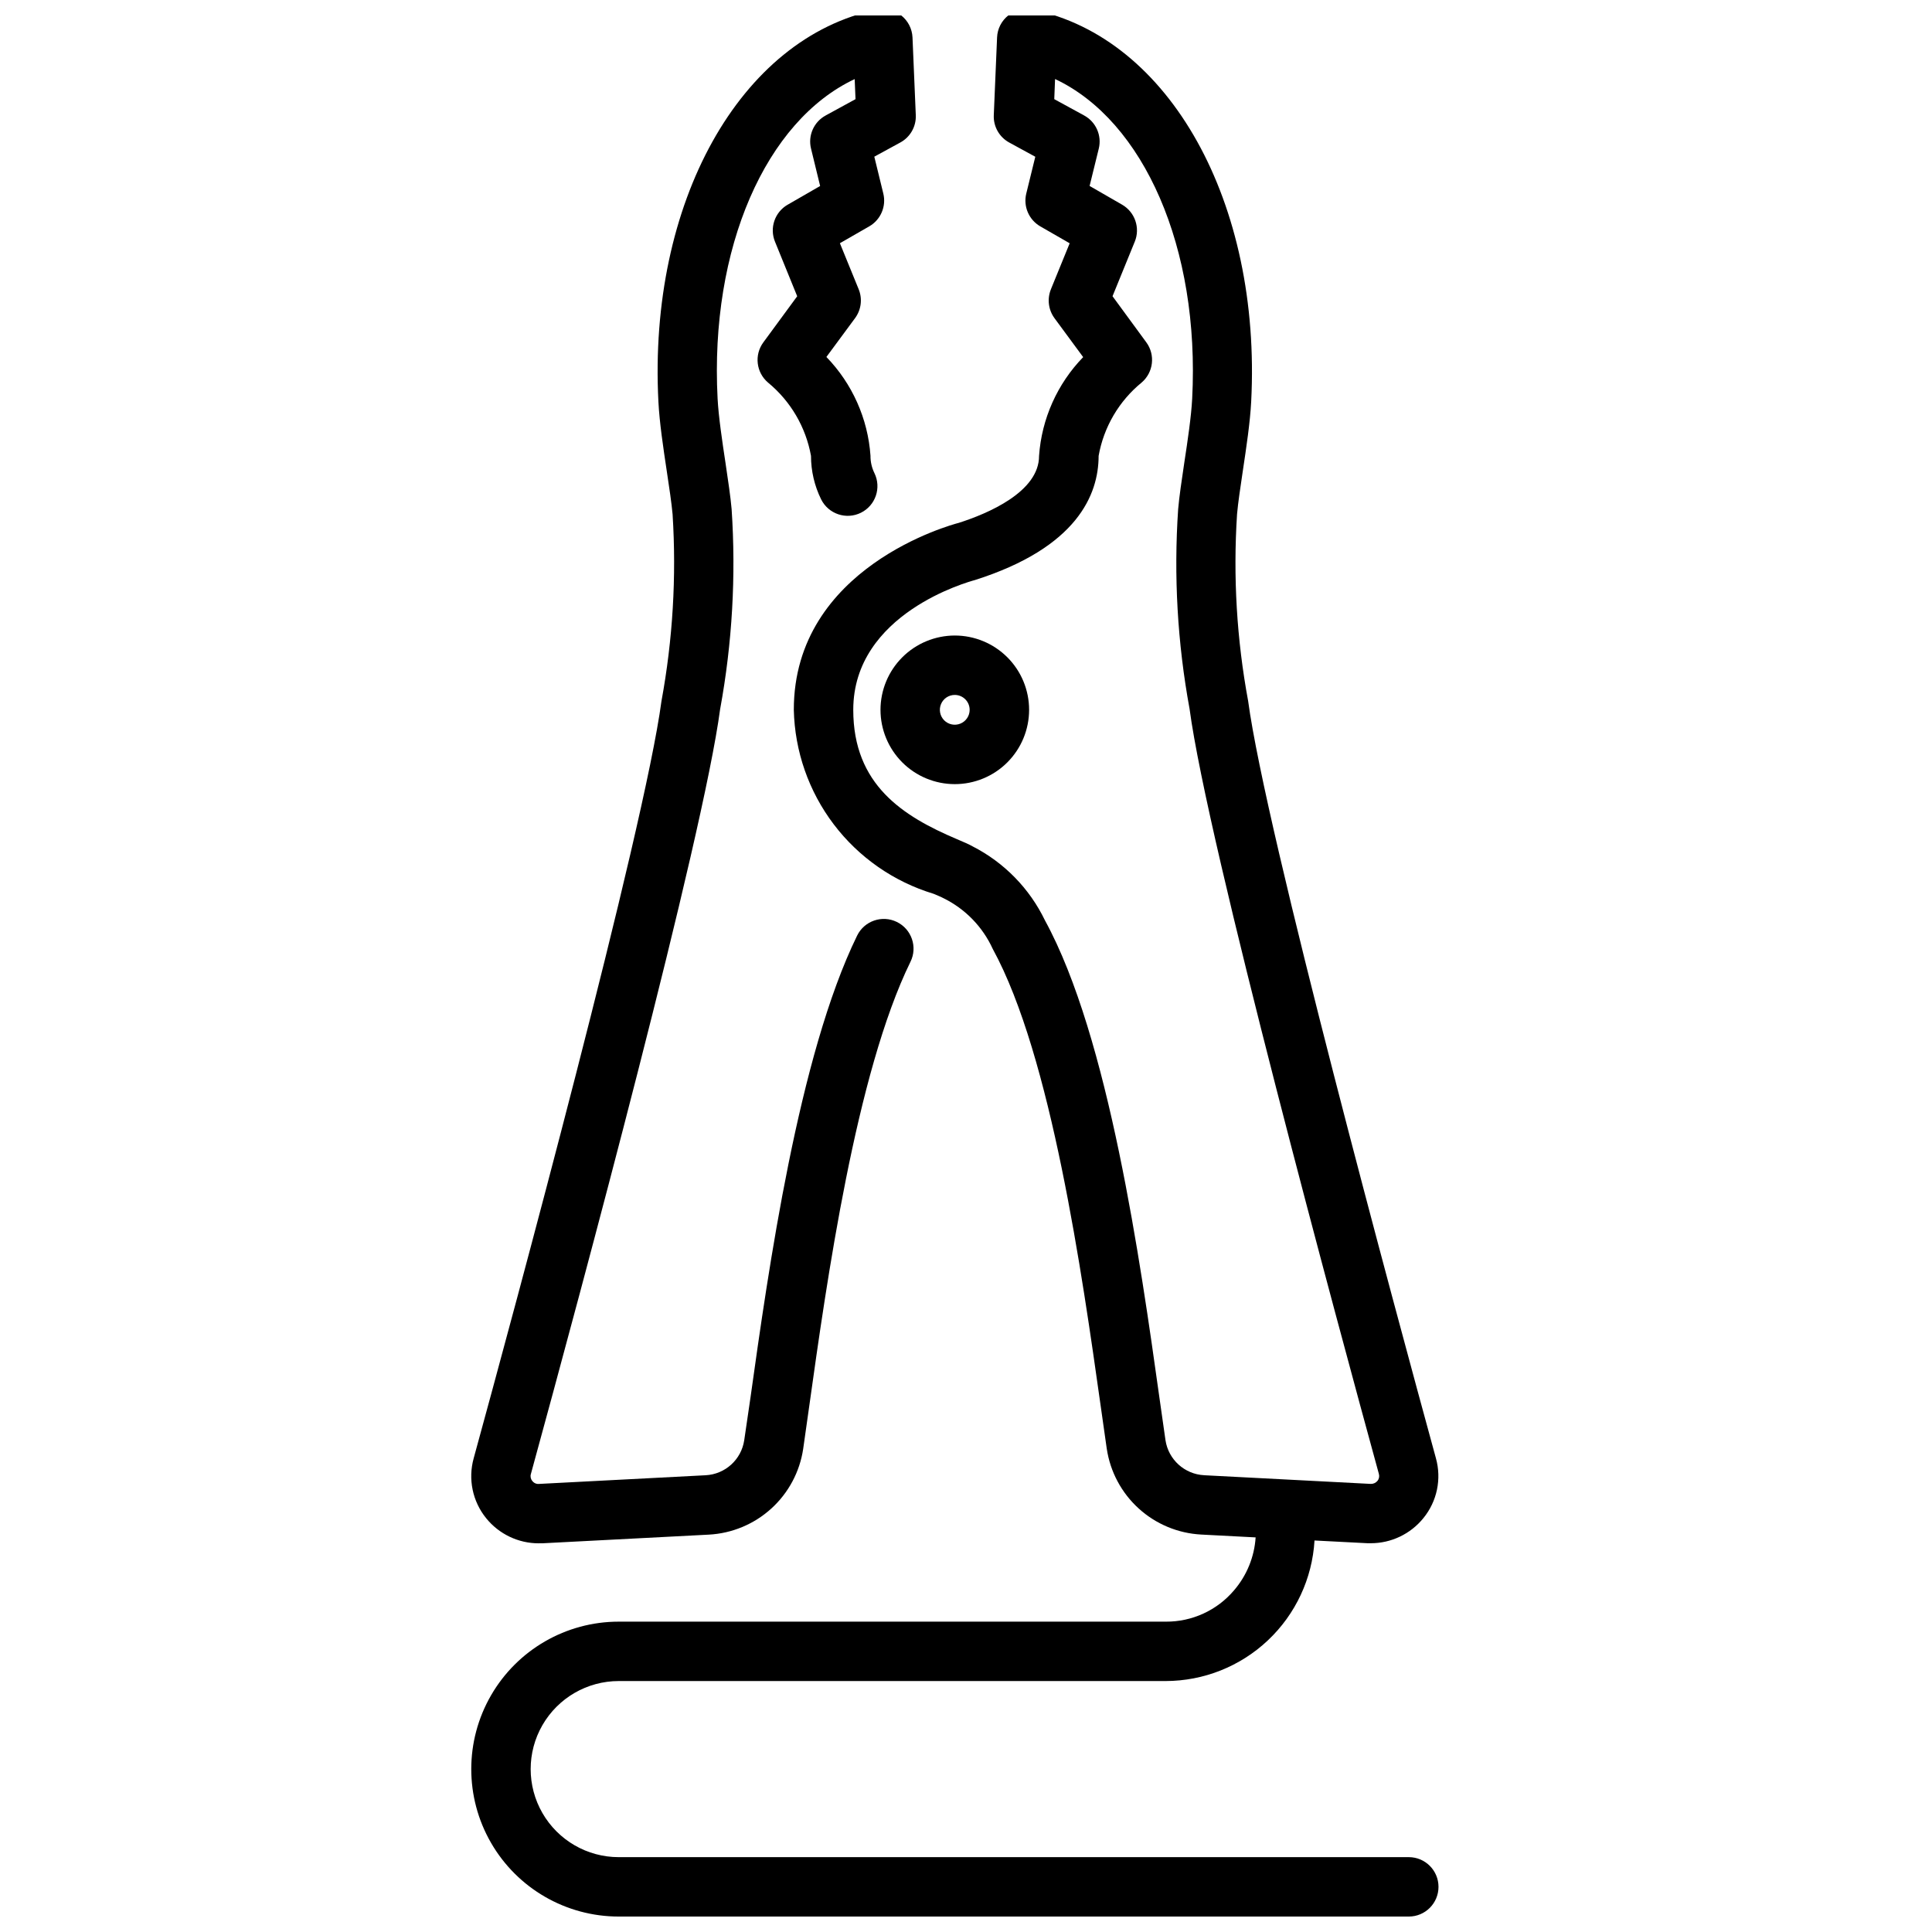
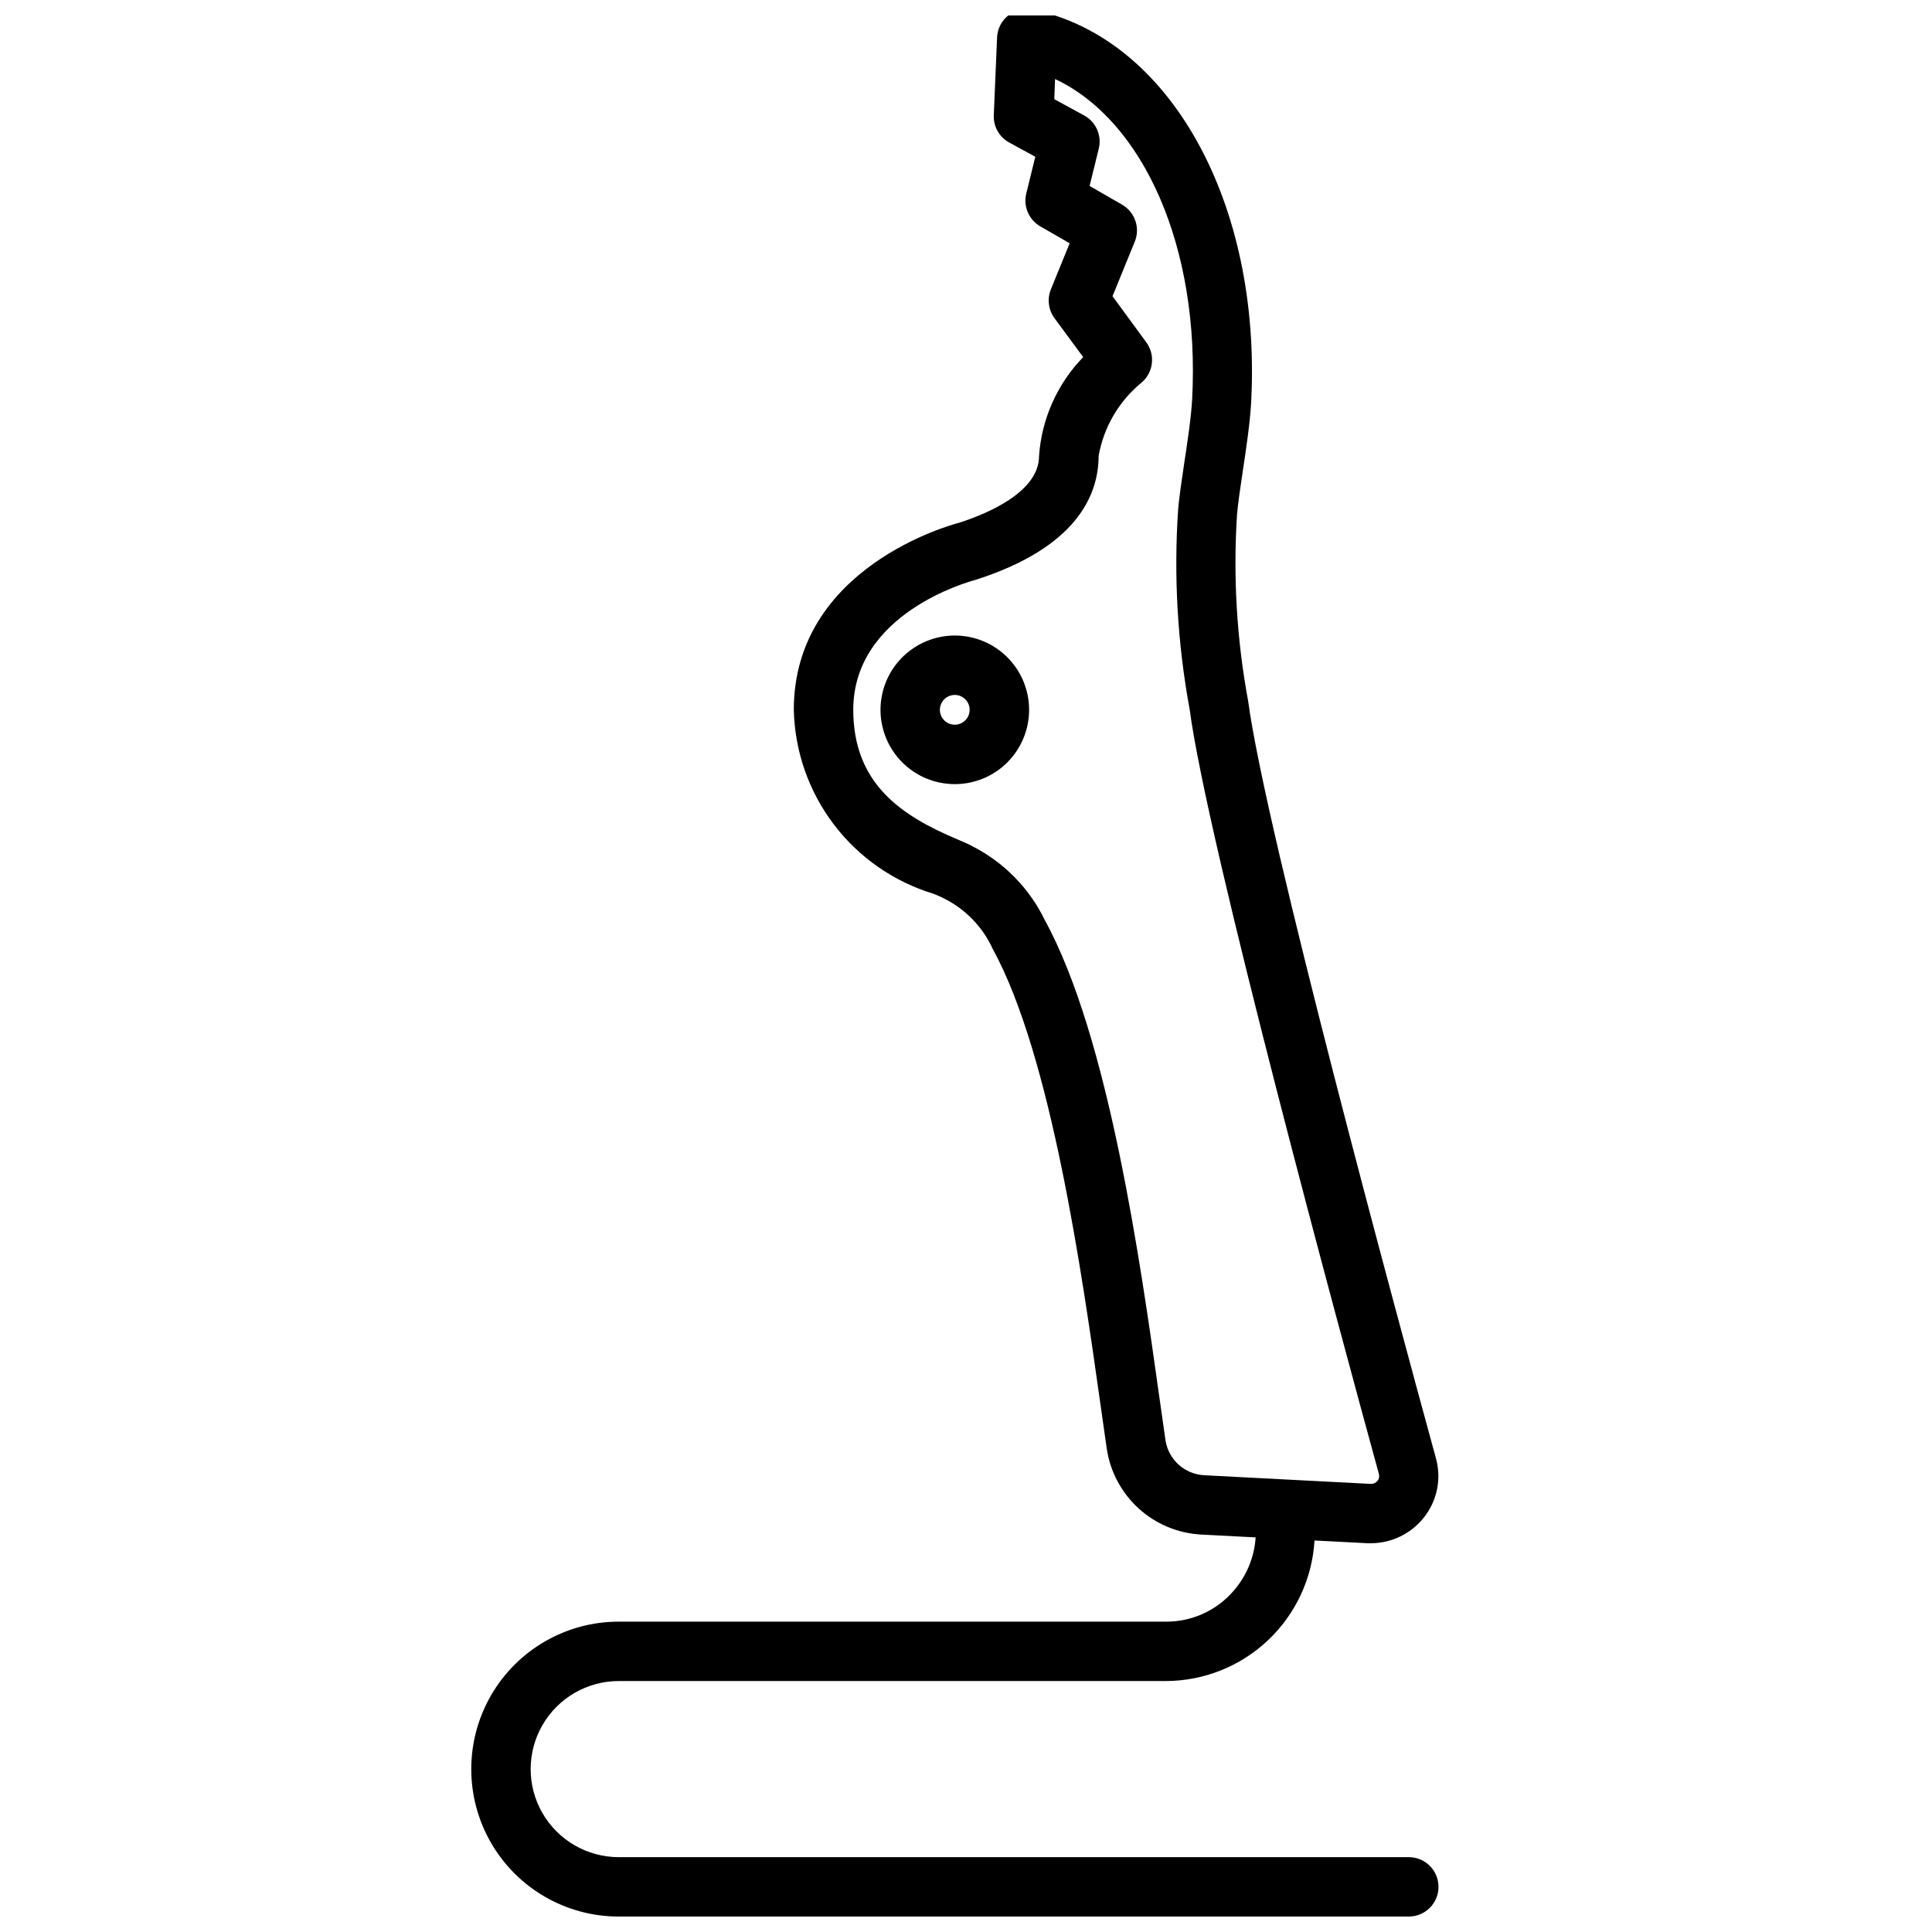
<svg xmlns="http://www.w3.org/2000/svg" width="800px" height="800px" version="1.1" viewBox="144 144 512 512">
  <defs>
    <clipPath id="b">
      <path d="m268 148.09h258v503.81h-258z" />
    </clipPath>
    <clipPath id="a">
-       <path d="m268 148.09h119v404.91h-119z" />
-     </clipPath>
+       </clipPath>
  </defs>
  <g clip-path="url(#b)">
    <path d="m398.02 282.58c-1.773 0.461-43.652 11.715-43.652 49.531 0.246 10.992 3.957 21.621 10.605 30.375 6.648 8.754 15.895 15.184 26.414 18.371 1.113 0.473 2.016 0.828 2.582 1.145v-0.004c5.801 2.84 10.441 7.602 13.121 13.48 15.555 28.453 23.691 86.391 28.59 121.03l1.625 11.441h0.004c0.91 6.086 3.898 11.672 8.453 15.812 4.555 4.141 10.402 6.582 16.547 6.91l14.441 0.754 0.004 0.004c-0.336 5.164-2.34 10.082-5.711 14.012-4.5 5.316-11.129 8.363-18.098 8.312h-144.98c-13.961 0-26.859 7.449-33.84 19.539-6.981 12.09-6.981 26.984 0 39.074 6.981 12.094 19.879 19.539 33.84 19.539h209.38c4.348 0 7.871-3.523 7.871-7.871s-3.523-7.871-7.871-7.871h-209.38c-8.336 0-16.039-4.449-20.207-11.668s-4.168-16.113 0-23.332 11.871-11.668 20.207-11.668h144.93c10.086-0.012 19.785-3.871 27.121-10.797 7.336-6.922 11.75-16.383 12.344-26.453l14 0.723h0.922l0.004 0.004c5.414-0.004 10.535-2.453 13.938-6.668 3.617-4.438 4.848-10.355 3.309-15.867-10.496-38.332-45.133-166.07-49.762-200.66-3.023-16.316-4.012-32.941-2.941-49.5 0.262-3.023 0.871-7.031 1.5-11.285 0.965-6.414 1.961-13.035 2.246-18.535 2.738-52.754-21.613-96.48-57.895-103.91-2.258-0.477-4.609 0.074-6.422 1.504-1.824 1.414-2.93 3.559-3.023 5.867l-0.871 20.613c-0.129 2.996 1.457 5.805 4.094 7.242l6.906 3.769-2.394 9.762v-0.004c-0.828 3.402 0.688 6.941 3.715 8.691l7.789 4.481-4.977 12.195 0.004 0.004c-1.031 2.539-0.672 5.43 0.941 7.641l7.609 10.328c-6.859 7.074-11.004 16.344-11.691 26.176 0.031 9.543-13.613 15.316-21.34 17.77zm37.125-17.758c1.348-7.633 5.391-14.531 11.391-19.438 3.144-2.68 3.691-7.332 1.246-10.664l-8.953-12.219 5.898-14.465h0.004c1.48-3.644 0.047-7.824-3.359-9.793l-8.617-4.965 2.434-9.898v0.004c0.848-3.473-0.746-7.078-3.883-8.785l-7.914-4.324 0.211-5.332c23.5 11.051 38.414 44.691 36.336 84.715-0.242 4.734-1.219 11.262-2.098 17.016-0.691 4.617-1.332 8.965-1.617 12.238v-0.004c-1.203 17.707-0.188 35.496 3.023 52.953 4.723 35.594 39.602 164.19 50.172 202.75h-0.004c0.188 0.637 0.047 1.324-0.375 1.836-0.441 0.531-1.098 0.824-1.785 0.801l-44.145-2.297-0.004-0.004c-5.184-0.266-9.465-4.144-10.242-9.277l-1.617-11.355c-5.008-35.688-13.383-95.41-30.312-126.38-4.078-8.469-10.816-15.363-19.188-19.641-0.902-0.516-2.352-1.156-4.199-1.93-14.242-6.047-27.426-14.367-27.426-34.25 0-25.566 30.562-33.945 32.273-34.406 27.043-8.594 32.73-22.605 32.75-32.883z" />
  </g>
  <g clip-path="url(#a)">
    <path d="m286.78 552.99h0.922l44.145-2.297h0.004c6.144-0.328 11.992-2.766 16.547-6.906 4.555-4.137 7.543-9.723 8.453-15.809l1.617-11.41c4.617-32.957 12.363-88.168 26.828-117.71v0.004c1.91-3.906 0.293-8.625-3.617-10.535-3.906-1.91-8.621-0.289-10.531 3.617-15.555 31.844-23.523 88.566-28.266 122.45l-1.656 11.297c-0.773 5.129-5.055 9.004-10.234 9.266l-44.145 2.297-0.004 0.004c-0.691 0.062-1.367-0.238-1.785-0.801-0.426-0.508-0.566-1.199-0.367-1.836 13.562-49.5 45.586-168.32 50.16-202.75h0.004c3.199-17.457 4.219-35.246 3.031-52.953-0.285-3.266-0.934-7.598-1.617-12.207-0.871-5.762-1.848-12.289-2.098-17.047-2.098-40.02 12.824-73.66 36.328-84.703l0.219 5.32-7.914 4.324v0.004c-3.137 1.703-4.727 5.309-3.875 8.773l2.414 9.91-8.617 4.965v-0.004c-3.406 1.969-4.836 6.152-3.348 9.793l5.887 14.465-8.973 12.219c-2.453 3.328-1.906 7.988 1.25 10.664 5.977 4.918 10.008 11.801 11.379 19.418 0 4.004 0.922 7.953 2.695 11.543 1.941 3.871 6.641 5.449 10.523 3.535 3.883-1.918 5.488-6.609 3.594-10.504-0.707-1.434-1.066-3.016-1.047-4.617-0.691-9.828-4.828-19.094-11.684-26.168l7.609-10.305c1.621-2.211 1.98-5.106 0.945-7.644l-4.977-12.195 7.797-4.481h0.004c3.023-1.754 4.535-5.293 3.703-8.691l-2.383-9.762 6.906-3.769c2.633-1.434 4.219-4.246 4.086-7.242l-0.871-20.602c-0.105-2.301-1.211-4.441-3.027-5.856-1.82-1.414-4.164-1.957-6.422-1.492-36.285 7.473-60.625 51.199-57.887 103.91 0.285 5.519 1.281 12.164 2.246 18.578 0.641 4.25 1.238 8.238 1.512 11.25v0.004c1.043 16.555 0.055 33.18-2.949 49.496-4.578 34.395-39.246 162.28-49.762 200.65-1.535 5.516-0.309 11.434 3.297 15.883 3.402 4.215 8.531 6.668 13.949 6.664z" />
  </g>
  <path d="m377.34 332.11c0 5.223 2.078 10.23 5.769 13.926 3.691 3.691 8.699 5.766 13.922 5.766s10.23-2.074 13.926-5.766c3.691-3.695 5.766-8.703 5.766-13.926s-2.074-10.23-5.766-13.922c-3.695-3.691-8.703-5.769-13.926-5.769-5.219 0.008-10.227 2.082-13.918 5.773s-5.766 8.699-5.773 13.918zm23.625 0h0.004c0 1.598-0.965 3.039-2.438 3.648-1.477 0.609-3.176 0.27-4.305-0.859-1.129-1.133-1.461-2.832-0.848-4.305 0.613-1.477 2.055-2.434 3.652-2.43 2.176 0.004 3.938 1.77 3.938 3.945z" />
</svg>